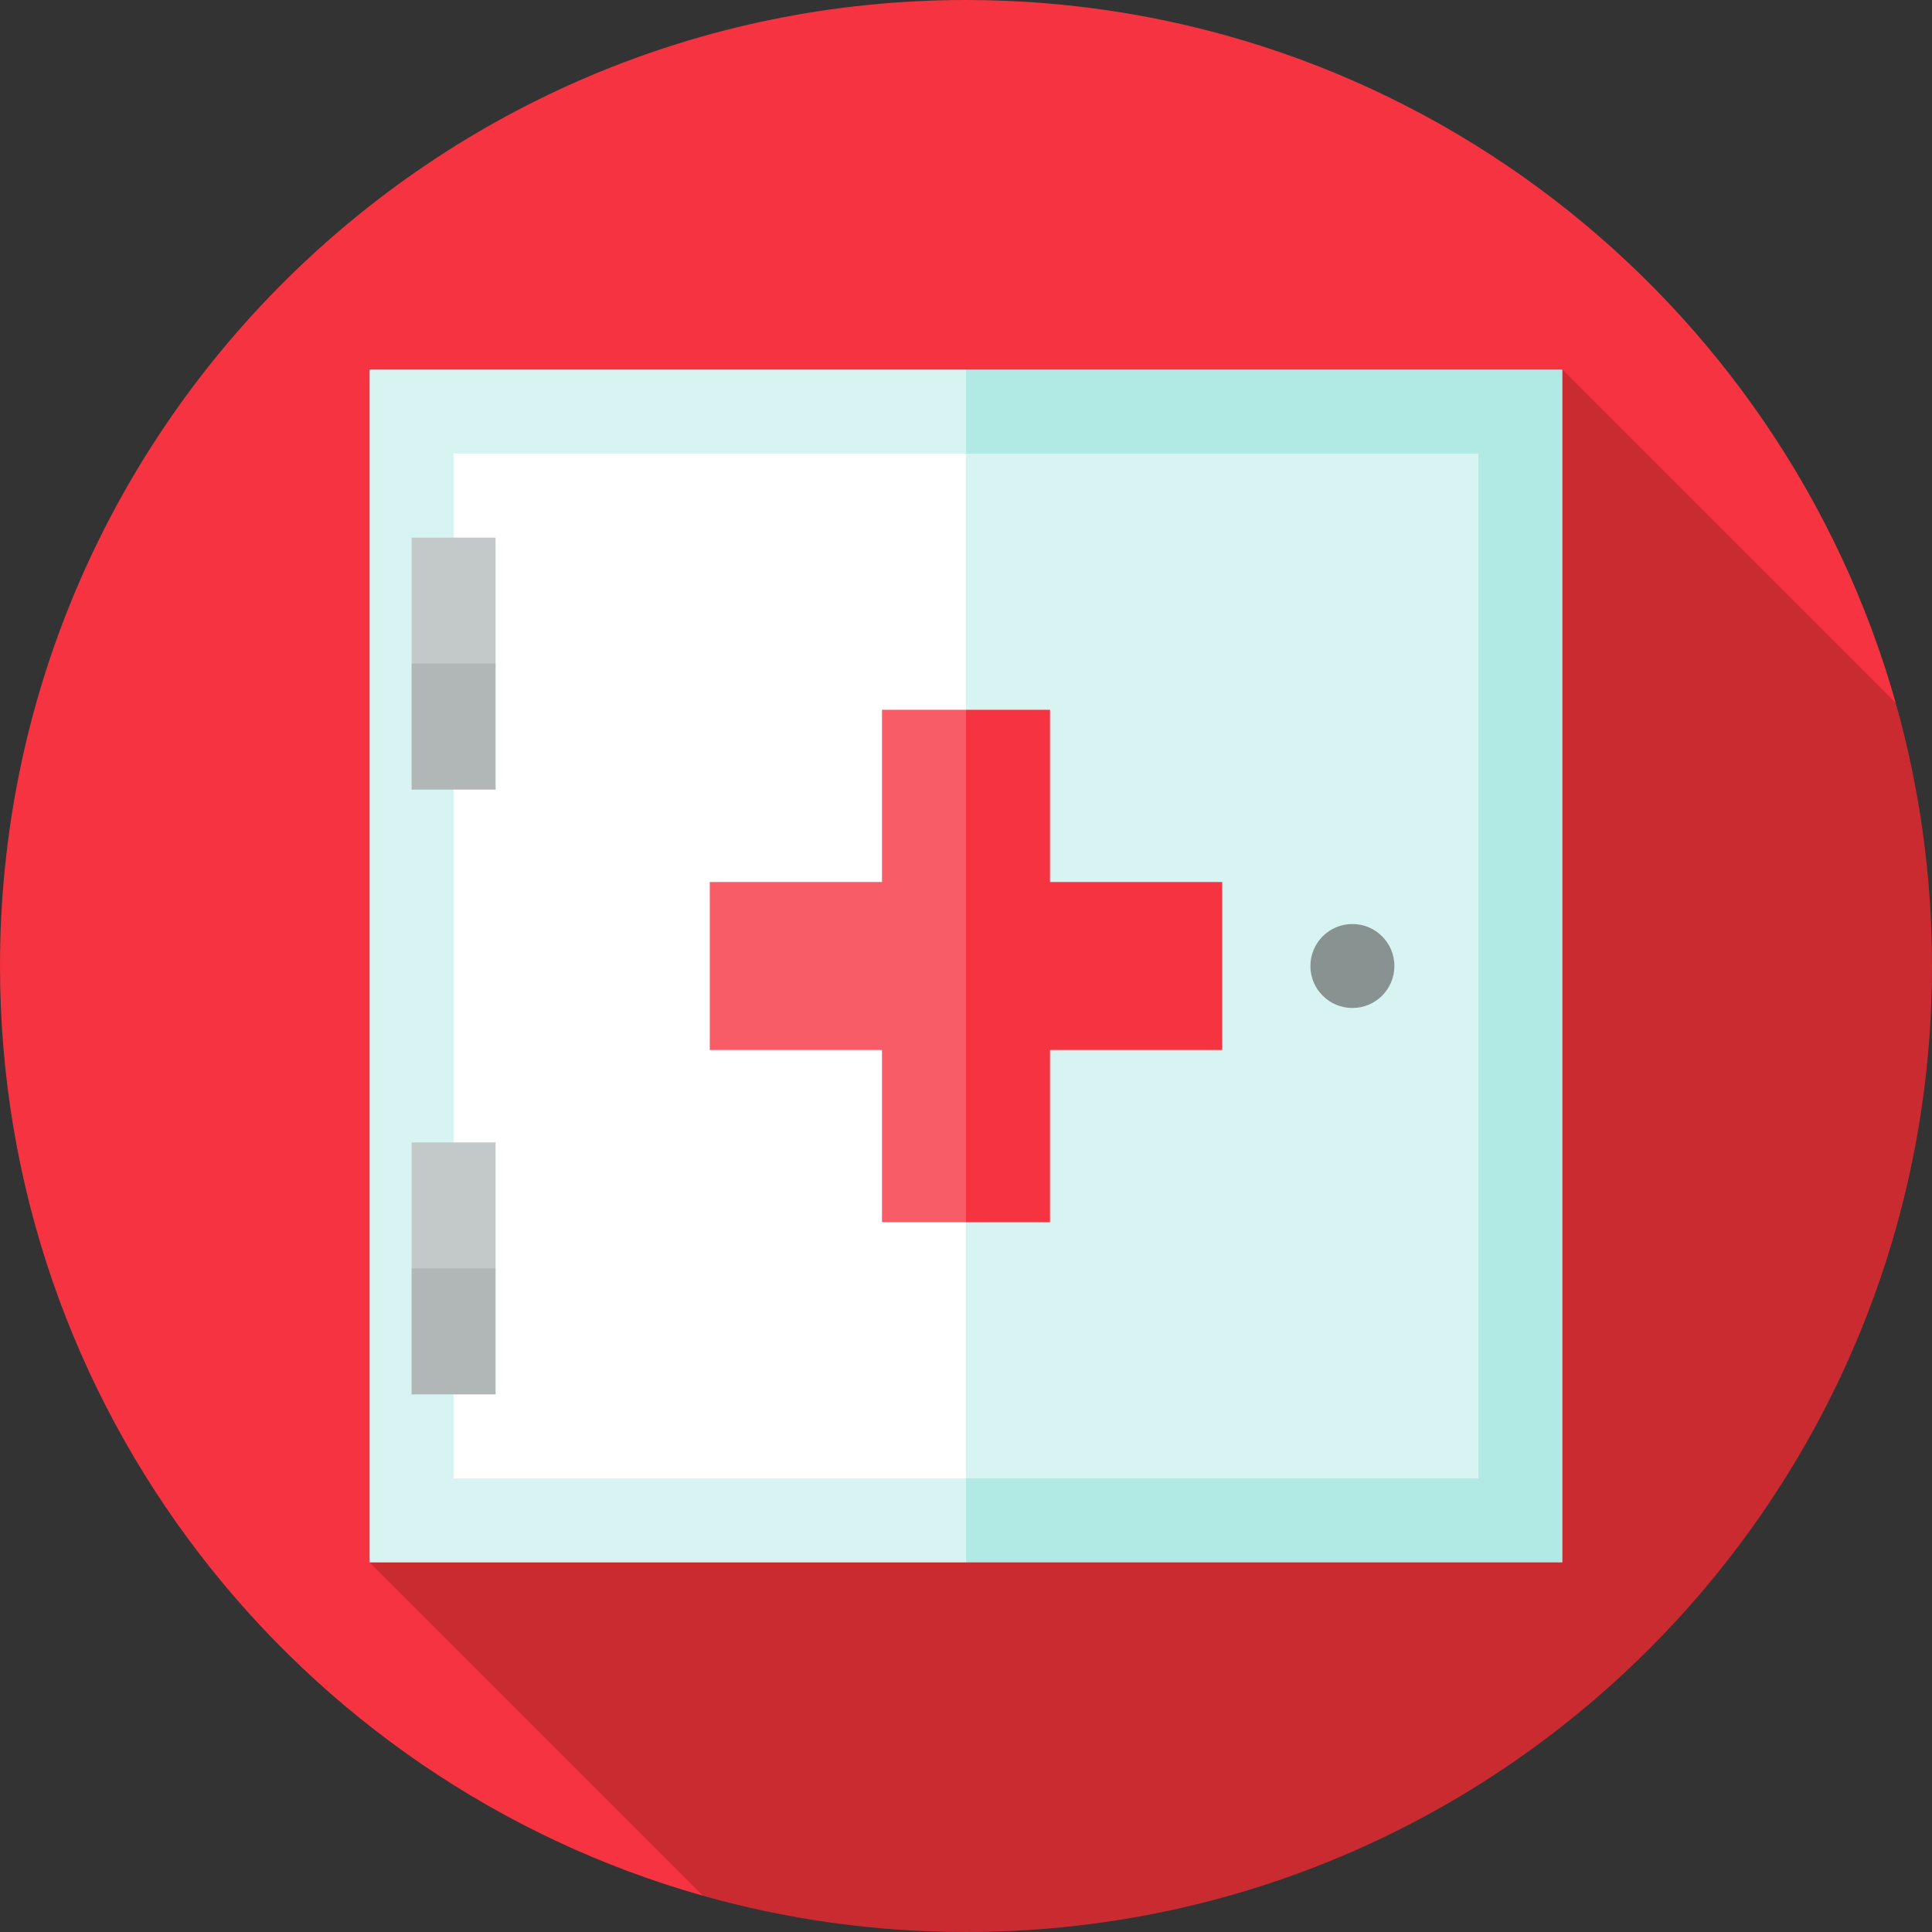
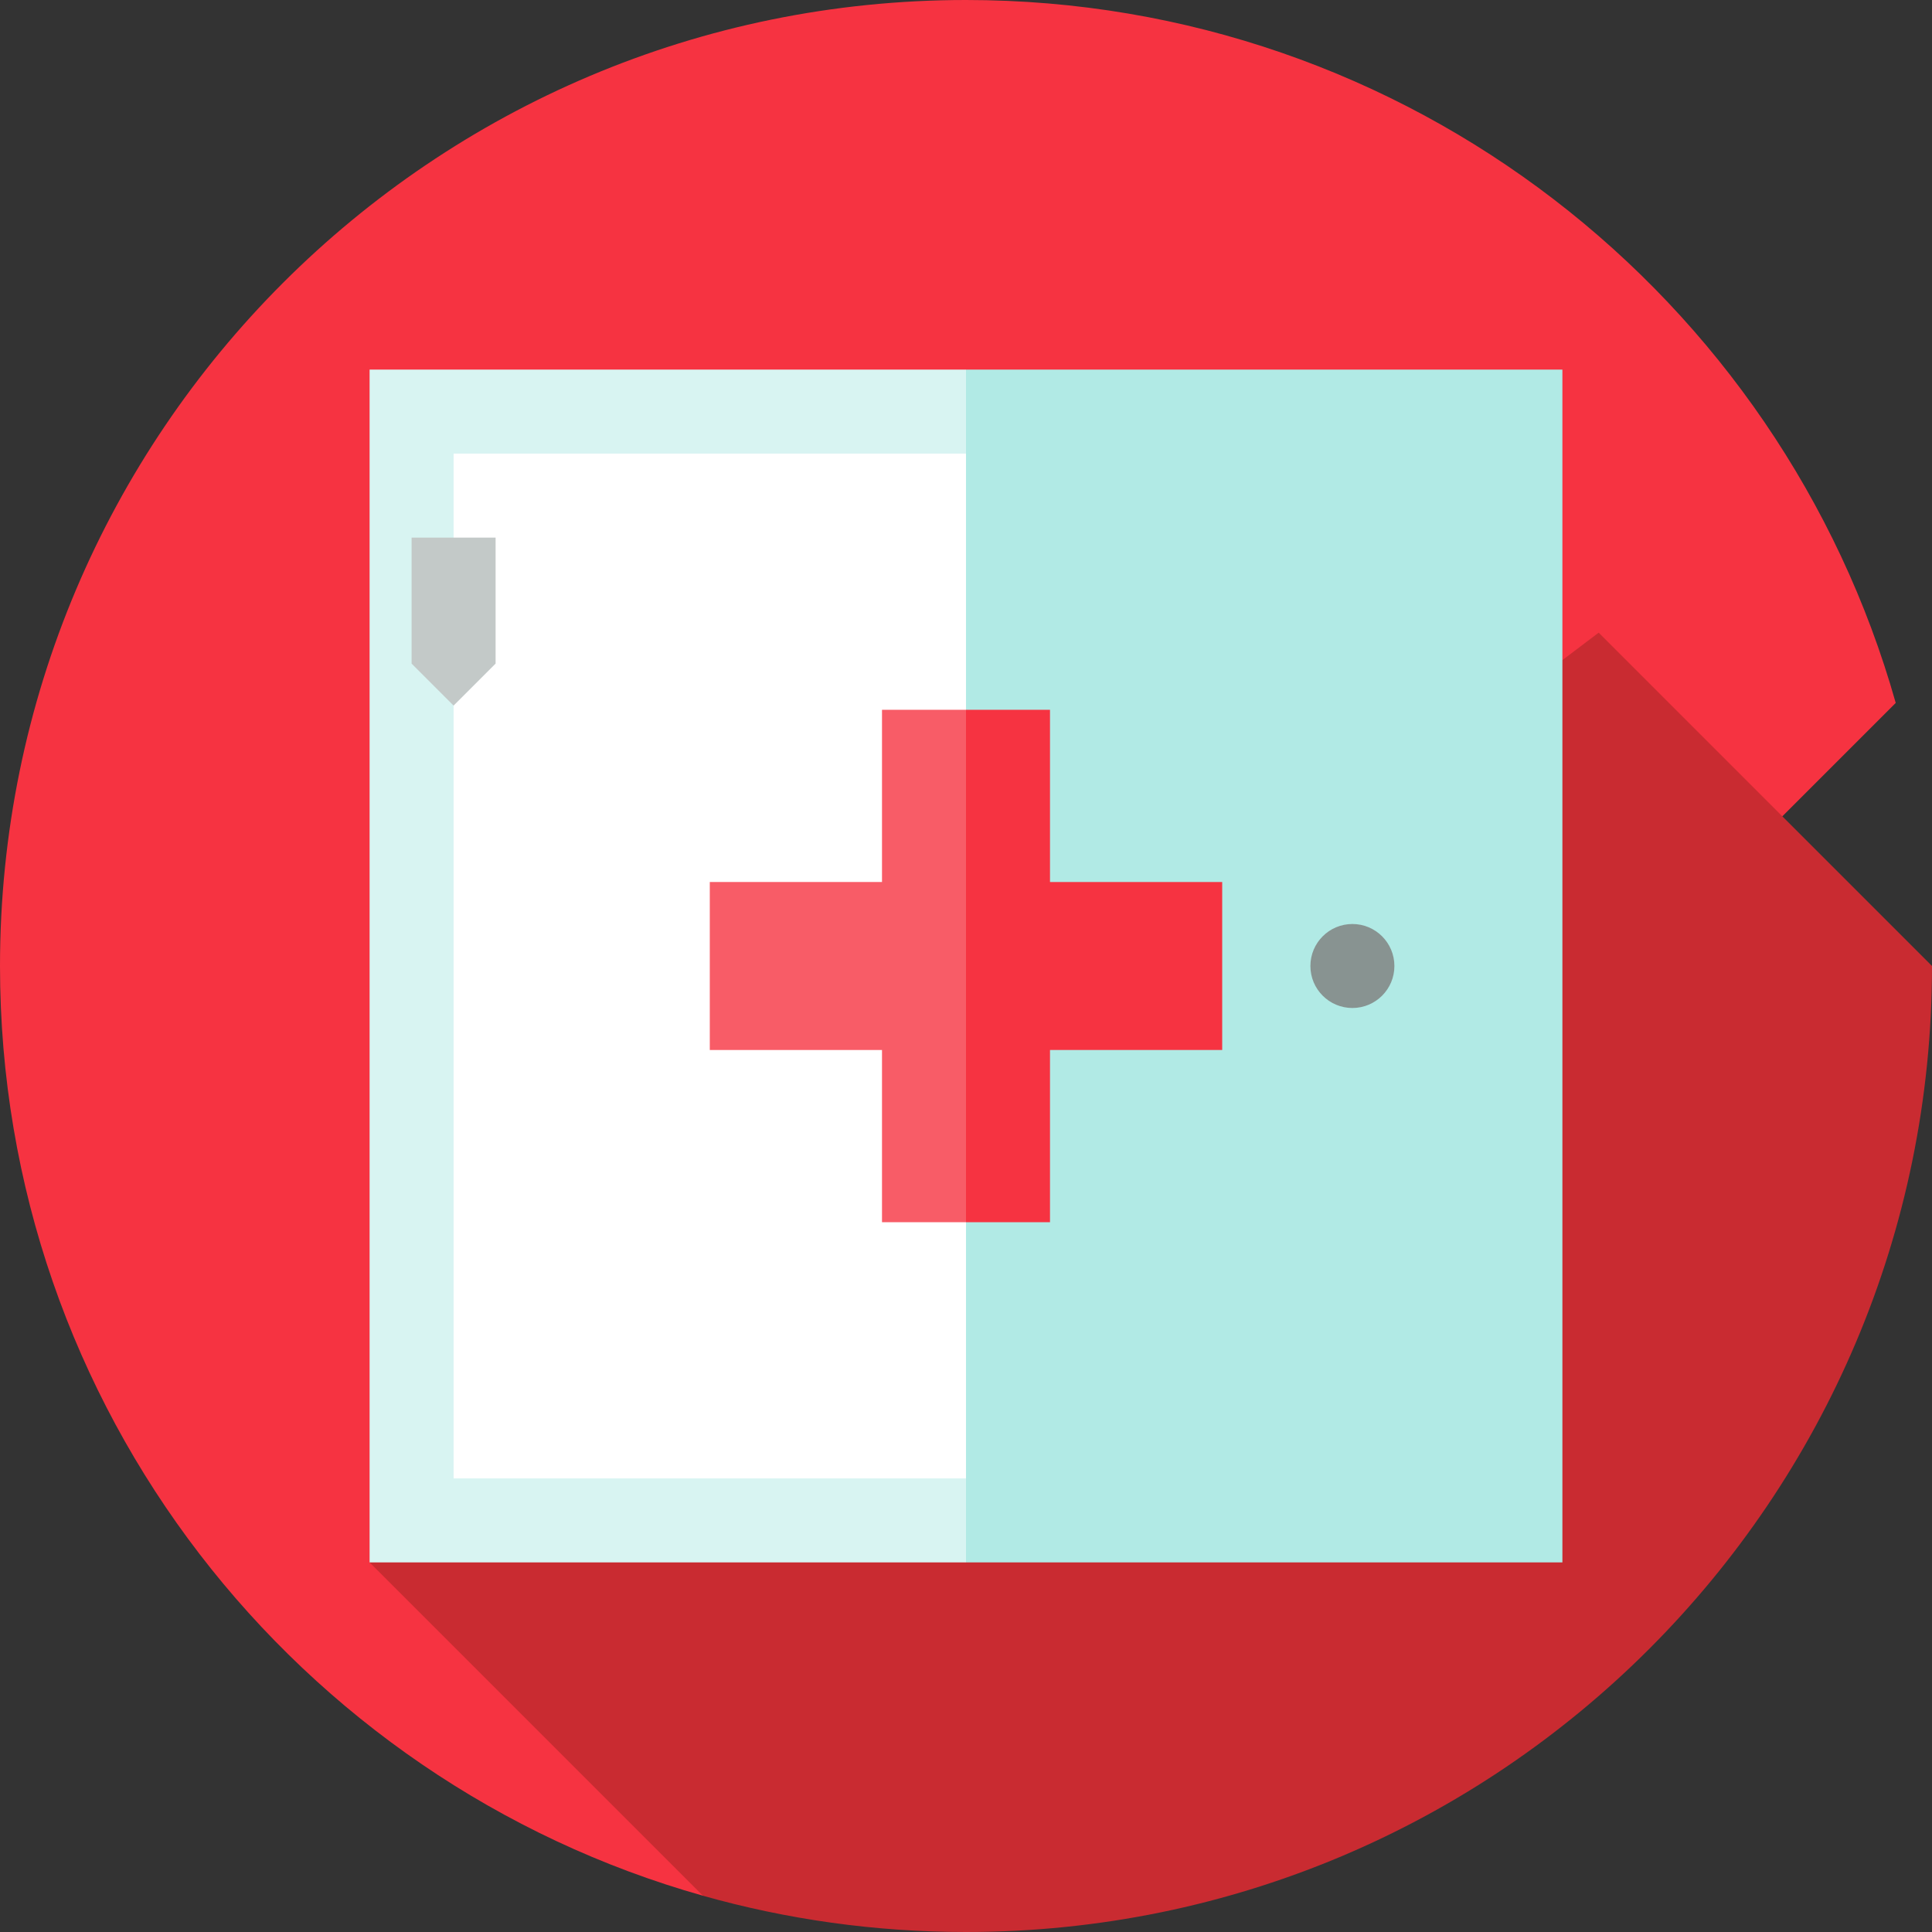
<svg xmlns="http://www.w3.org/2000/svg" version="1.1" id="Layer_1" viewBox="0 0 512 512" xml:space="preserve">
  <rect x="0" y="0" width="512" height="512" fill="#333333" stroke="none" />
  <path style="fill:#F63341;" d="M502.388,186.283C472.029,78.782,373.217,0,256,0C114.616,0,0,114.616,0,256  c0,117.217,78.782,216.029,186.283,246.388L502.388,186.283z" />
-   <path style="fill:#C92B31;" d="M512,256c0-24.168-3.354-47.551-9.612-69.717l-88.336-88.336L97.948,414.052l88.336,88.336  C208.447,508.647,231.832,512,256,512C397.384,512,512,397.384,512,256z" />
+   <path style="fill:#C92B31;" d="M512,256l-88.336-88.336L97.948,414.052l88.336,88.336  C208.447,508.647,231.832,512,256,512C397.384,512,512,397.384,512,256z" />
  <polygon style="fill:#B1EAE5;" points="256,97.948 228.174,256 256,414.052 414.052,414.052 414.052,97.948 " />
  <g>
    <rect x="97.948" y="97.948" style="fill:#D8F4F2;" width="158.052" height="316.104" />
-     <polygon style="fill:#D8F4F2;" points="391.791,120.209 256,120.209 211.478,256 256,391.791 391.791,391.791  " />
  </g>
  <rect x="120.209" y="120.209" style="fill:#FFFFFF;" width="135.791" height="271.583" />
  <circle style="fill:#889391;" cx="358.4" cy="256" r="11.13" />
  <polygon style="fill:#F63341;" points="278.261,233.739 278.261,188.104 256,188.104 244.87,256 256,323.896 278.261,323.896   278.261,278.261 323.896,278.261 323.896,233.739 " />
  <polygon style="fill:#F85C67;" points="233.739,188.104 233.739,233.739 188.104,233.739 188.104,278.261 233.739,278.261   233.739,323.896 256,323.896 256,188.104 " />
  <polygon style="fill:#C3C9C8;" points="131.339,175.861 120.209,186.991 109.078,175.861 109.078,142.47 131.339,142.47 " />
-   <rect x="109.078" y="175.861" style="fill:#B0B7B6;" width="22.261" height="33.391" />
-   <polygon style="fill:#C3C9C8;" points="131.339,336.139 120.209,347.27 109.078,336.139 109.078,302.748 131.339,302.748 " />
-   <rect x="109.078" y="336.139" style="fill:#B0B7B6;" width="22.261" height="33.391" />
</svg>